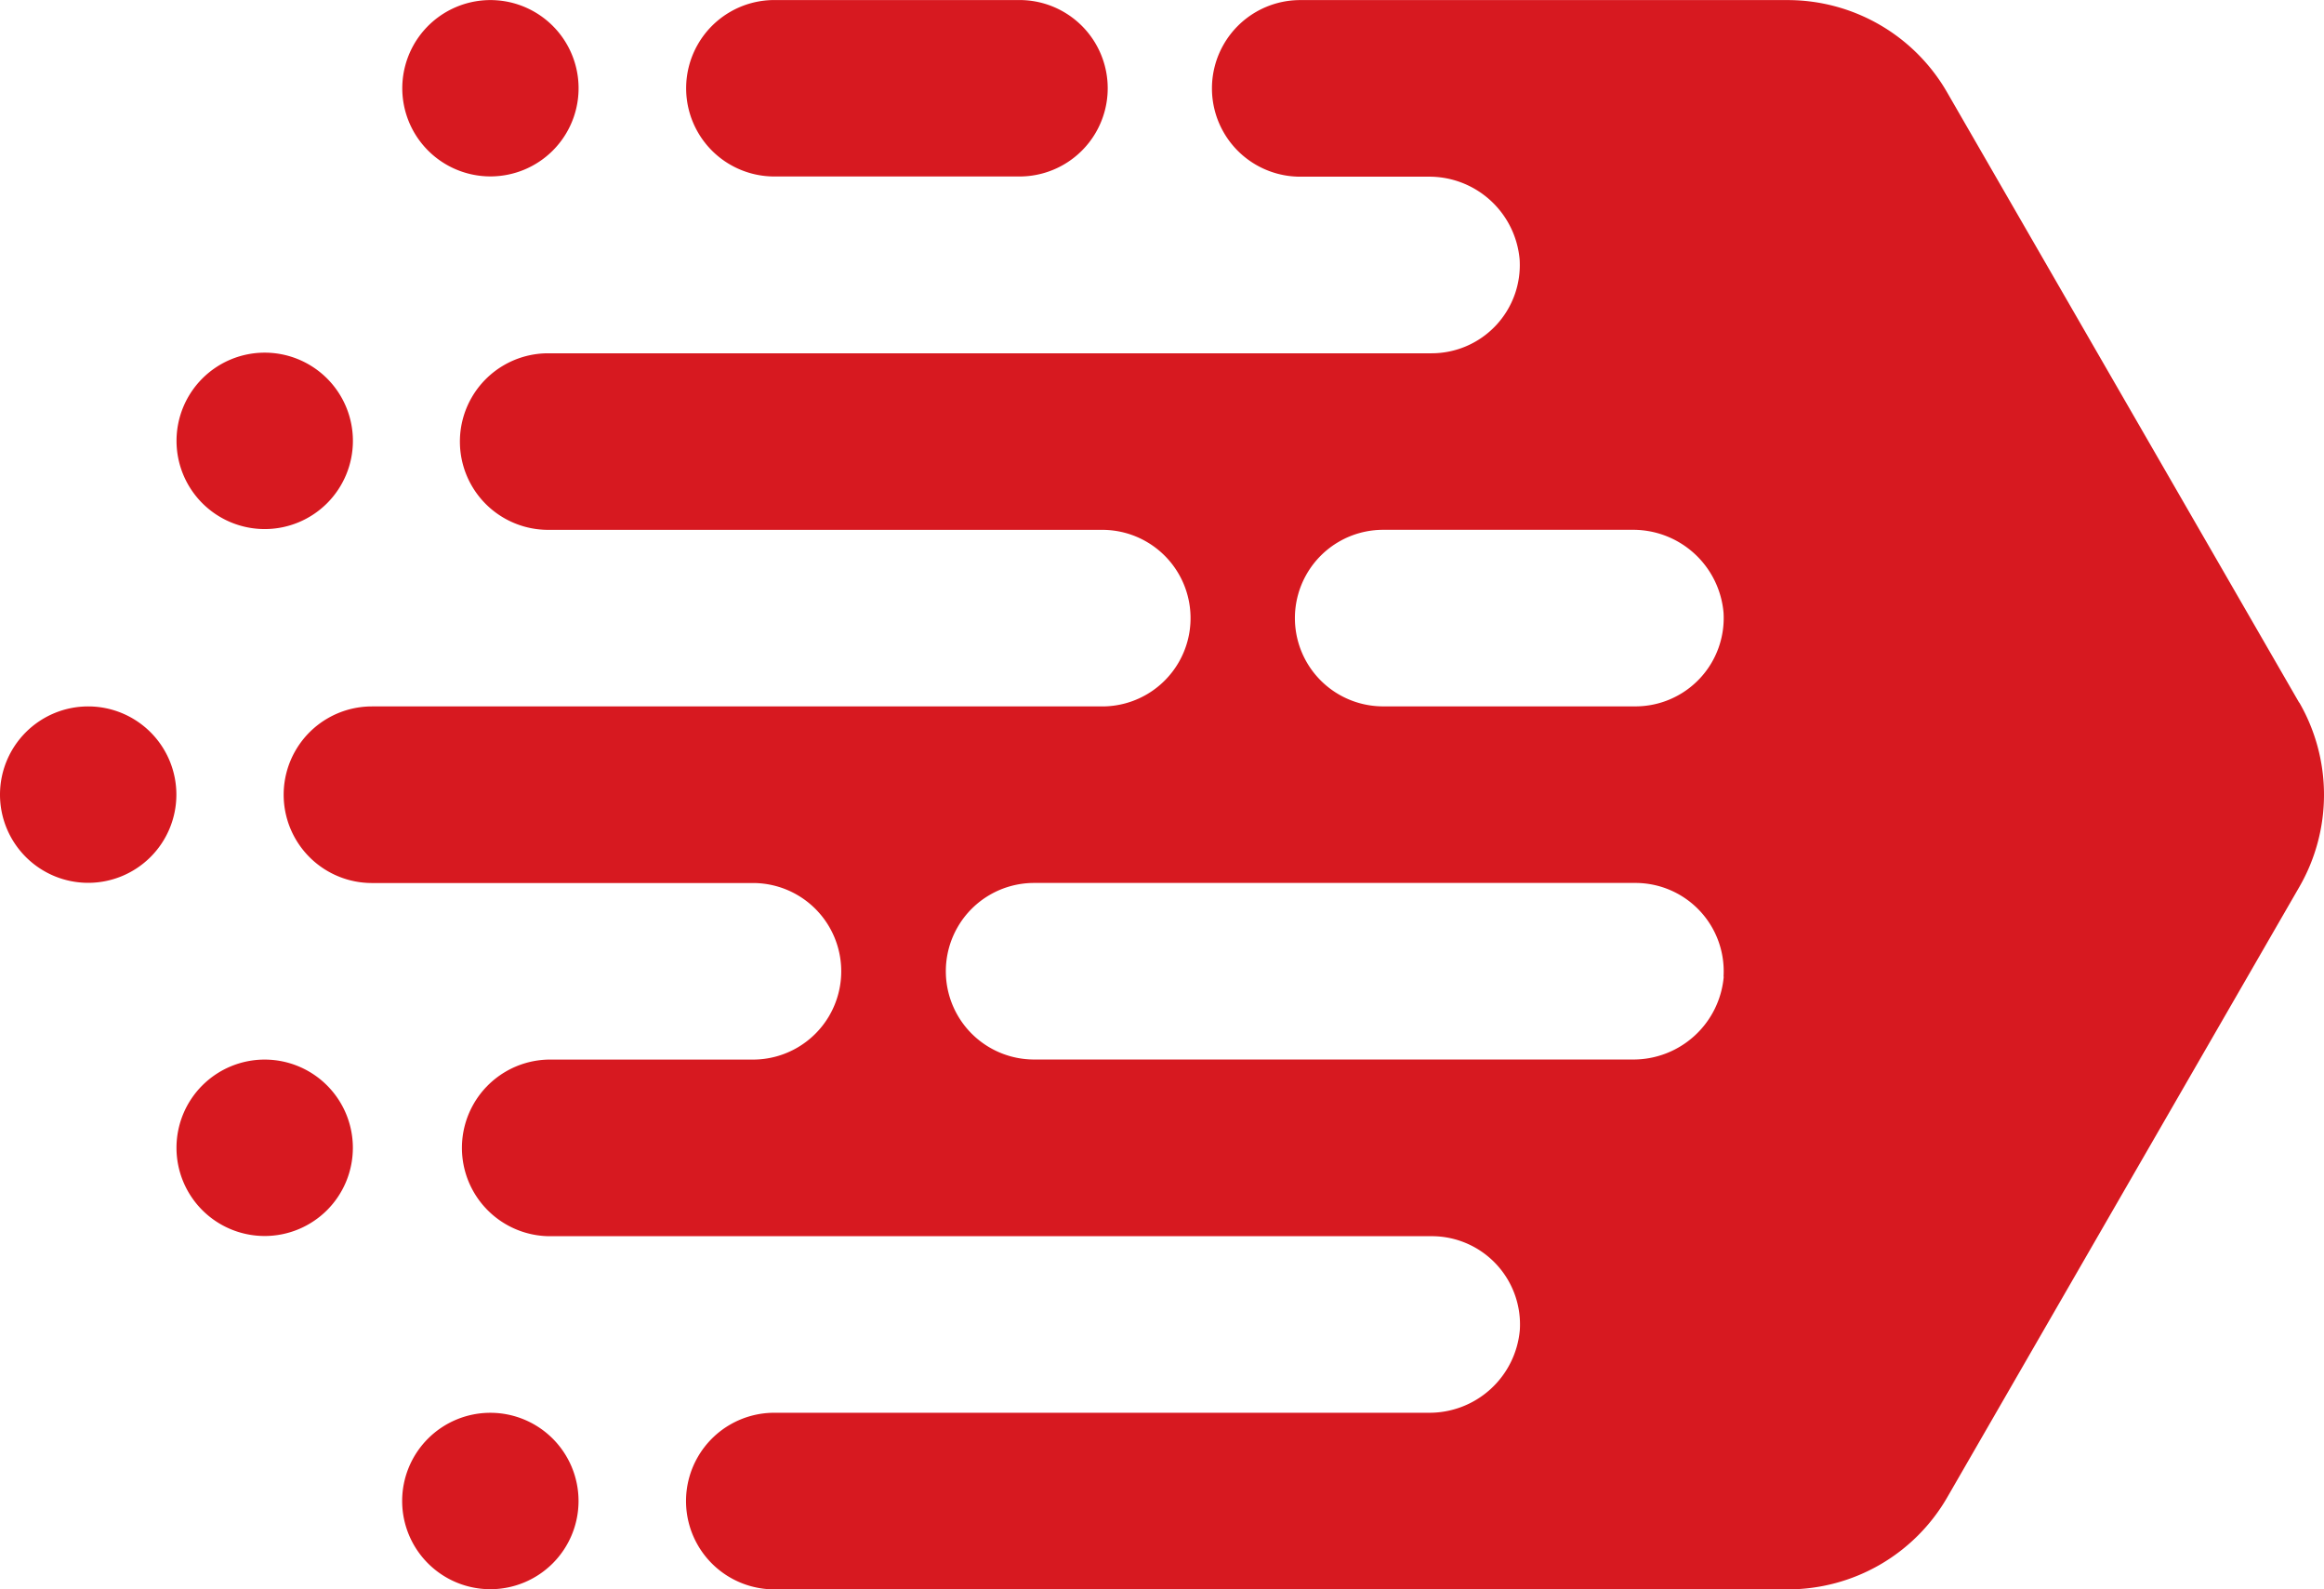
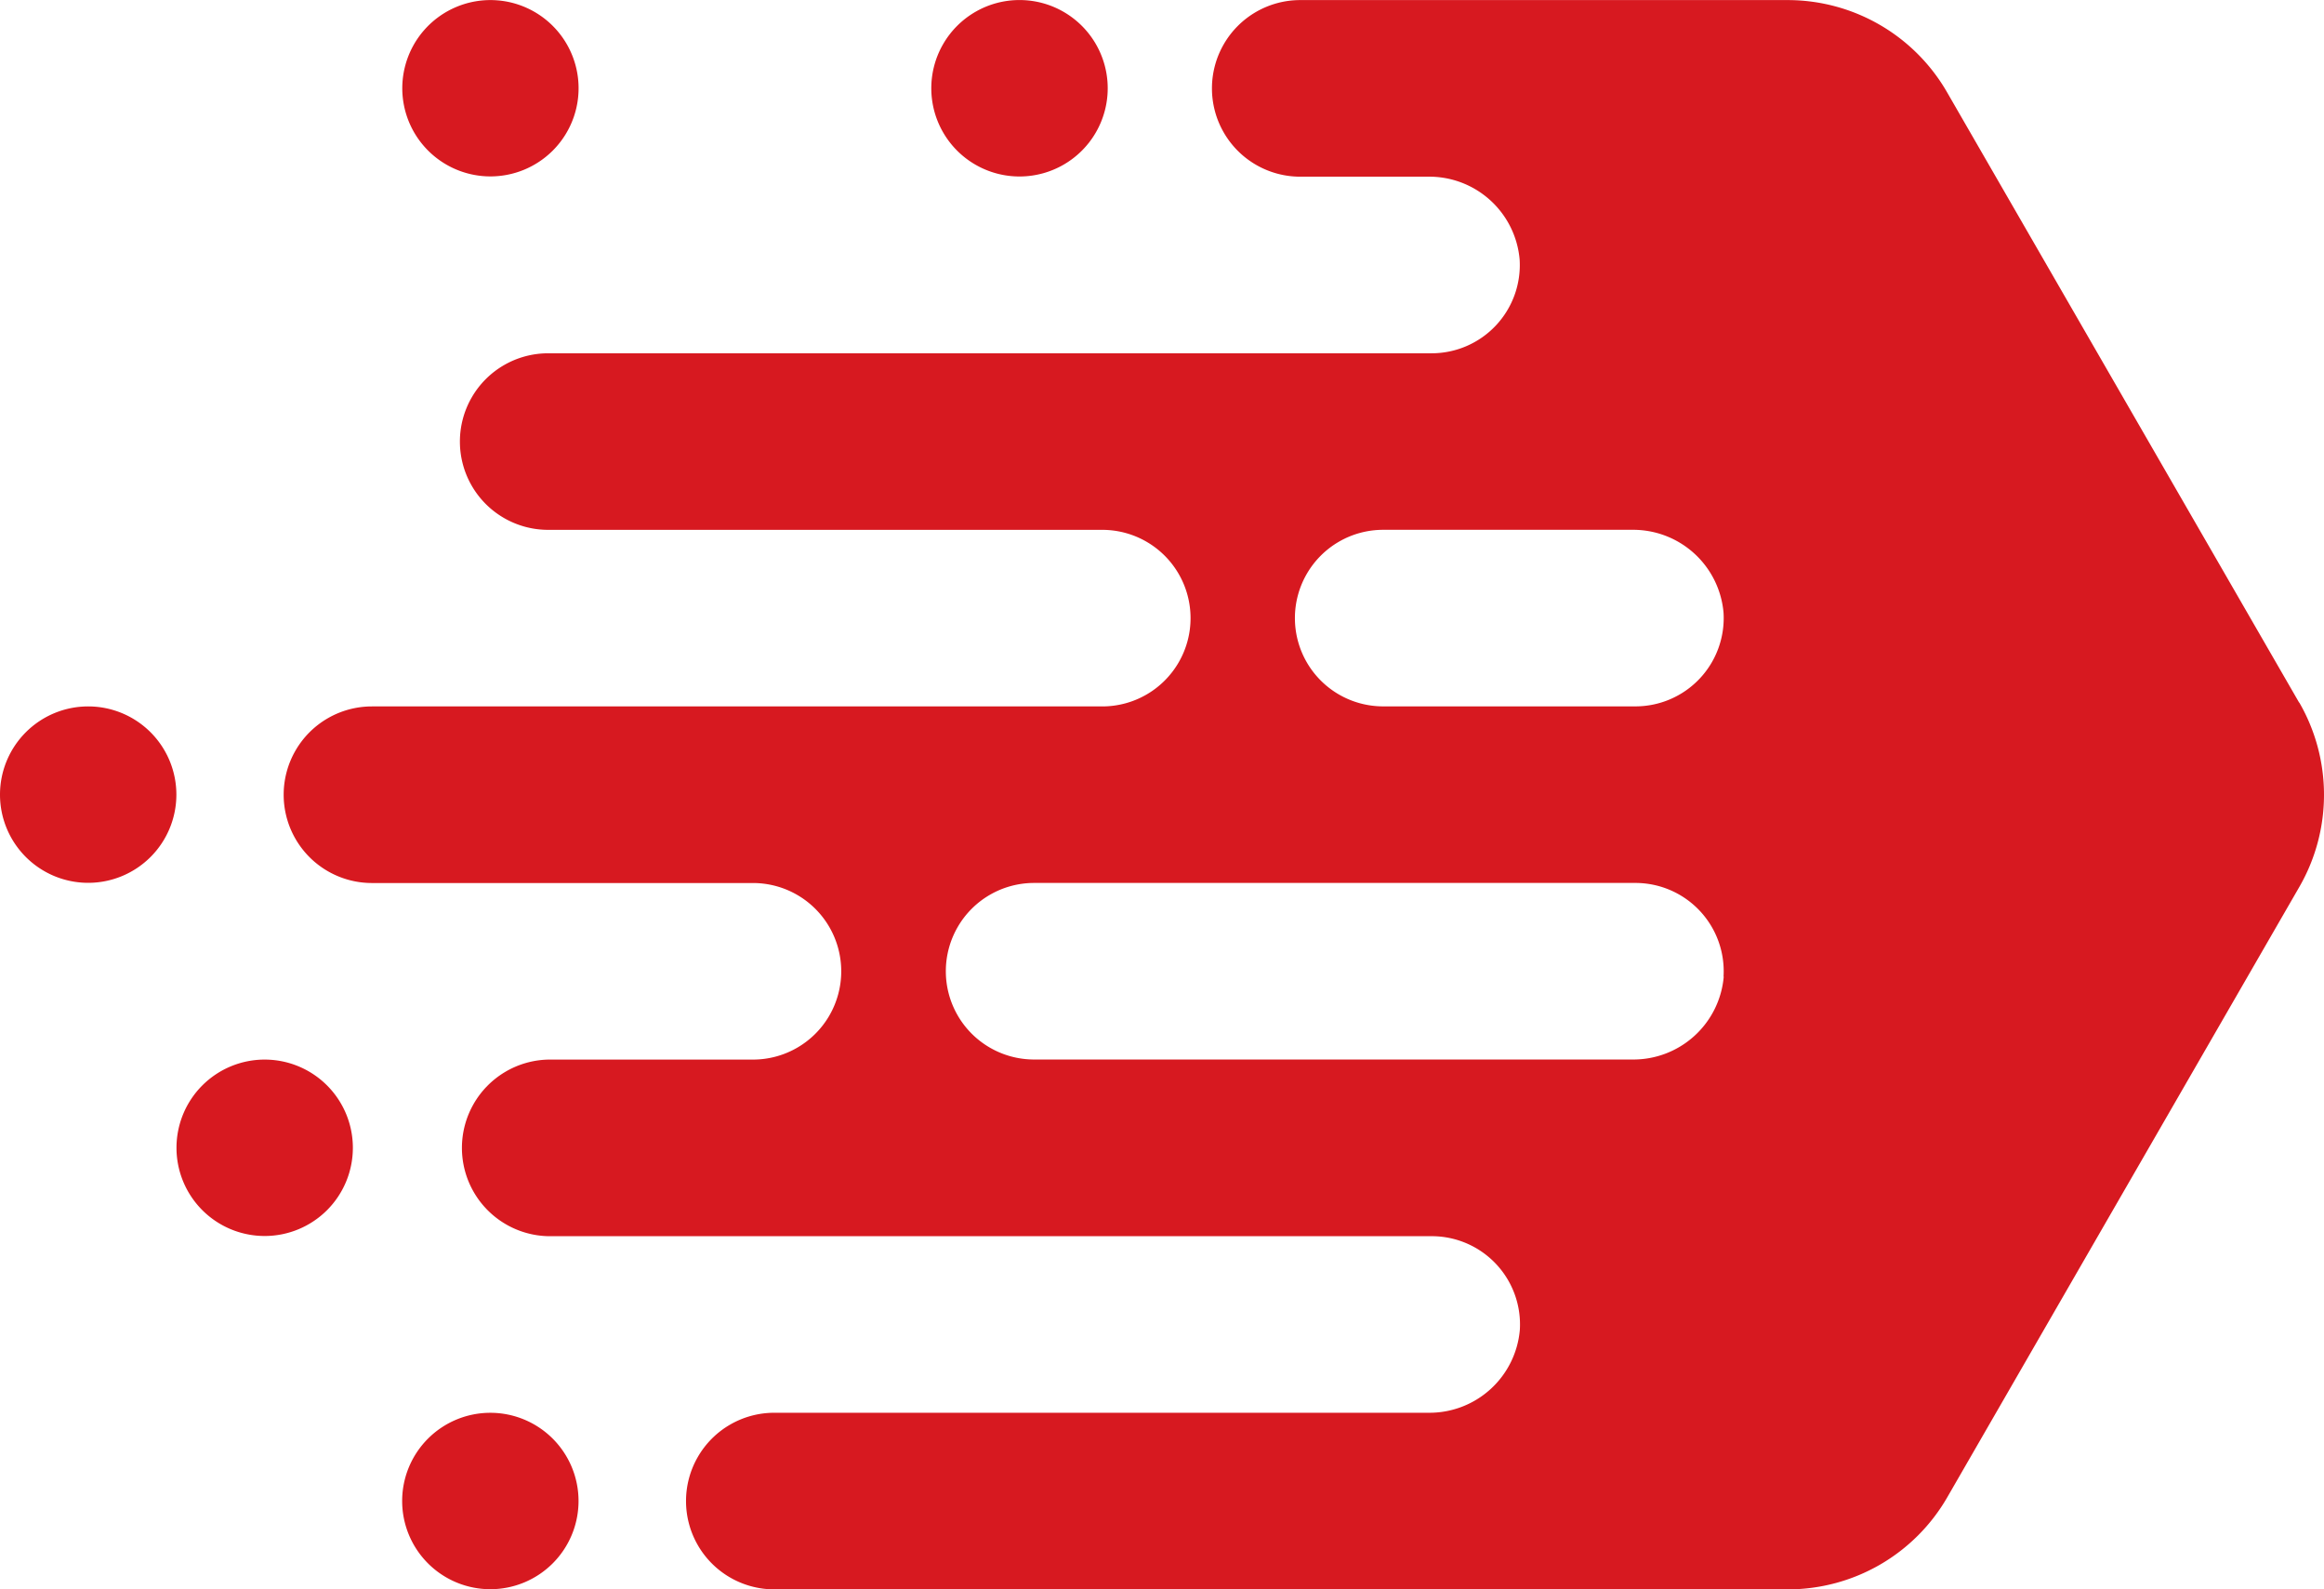
<svg xmlns="http://www.w3.org/2000/svg" id="Group_884" data-name="Group 884" width="58.926" height="40.291" viewBox="0 0 58.926 40.291">
  <path id="Path_14" data-name="Path 14" d="M839.438,525.307a2.3,2.3,0,0,1-2.32,2.1H821.952a2.238,2.238,0,1,1,0-4.476H837.2a2.239,2.239,0,0,1,2.233,2.376m0-9.229a2.239,2.239,0,0,1-2.233,2.377h-6.4a2.238,2.238,0,0,1,.006-4.476h6.307a2.3,2.3,0,0,1,2.32,2.1m14.594,2.279L845.1,502.886a4.665,4.665,0,0,0-4.042-2.336H828.7a2.238,2.238,0,1,0,0,4.477h3.243a2.3,2.3,0,0,1,2.32,2.1,2.237,2.237,0,0,1-2.232,2.377h-22.4a2.238,2.238,0,1,0,0,4.476h14.047a2.238,2.238,0,1,1,.006,4.476H805.163a2.238,2.238,0,0,0,0,4.477h9.661a2.238,2.238,0,0,1,0,4.476h-5.188a2.239,2.239,0,0,0,0,4.477h22.4a2.237,2.237,0,0,1,2.232,2.376,2.3,2.3,0,0,1-2.32,2.1H815.365a2.238,2.238,0,1,0,0,4.477h25.7a4.665,4.665,0,0,0,4.042-2.336l8.926-15.472a4.677,4.677,0,0,0,0-4.671" transform="translate(-795.732 -500.548)" fill="#d71920" />
-   <path id="Path_15" data-name="Path 15" d="M811.409,500.549h6.216a2.236,2.236,0,1,1,0,4.473h-6.216a2.236,2.236,0,1,1,0-4.473" transform="translate(-791.775 -500.548)" fill="#d71920" />
+   <path id="Path_15" data-name="Path 15" d="M811.409,500.549h6.216a2.236,2.236,0,1,1,0,4.473a2.236,2.236,0,1,1,0-4.473" transform="translate(-791.775 -500.548)" fill="#d71920" />
  <path id="Path_16" data-name="Path 16" d="M807,505.02a2.235,2.235,0,1,1,1.582-.654,2.236,2.236,0,0,1-1.582.654" transform="translate(-794.567 -500.548)" fill="#d71920" />
  <path id="Path_17" data-name="Path 17" d="M807,522.452a2.236,2.236,0,1,1-2.236,2.236A2.236,2.236,0,0,1,807,522.452" transform="translate(-794.567 -486.637)" fill="#d71920" />
-   <path id="Path_18" data-name="Path 18" d="M803.5,510.488a2.236,2.236,0,1,1,2.236-2.236,2.236,2.236,0,0,1-2.236,2.236" transform="translate(-796.788 -497.076)" fill="#d71920" />
  <path id="Path_19" data-name="Path 19" d="M803.5,516.976a2.236,2.236,0,1,1-2.237,2.236,2.236,2.236,0,0,1,2.237-2.236" transform="translate(-796.788 -490.115)" fill="#d71920" />
  <path id="Path_20" data-name="Path 20" d="M800.759,515.973a2.236,2.236,0,1,1,2.236-2.236,2.236,2.236,0,0,1-2.236,2.236" transform="translate(-798.523 -493.593)" fill="#d71920" />
</svg>